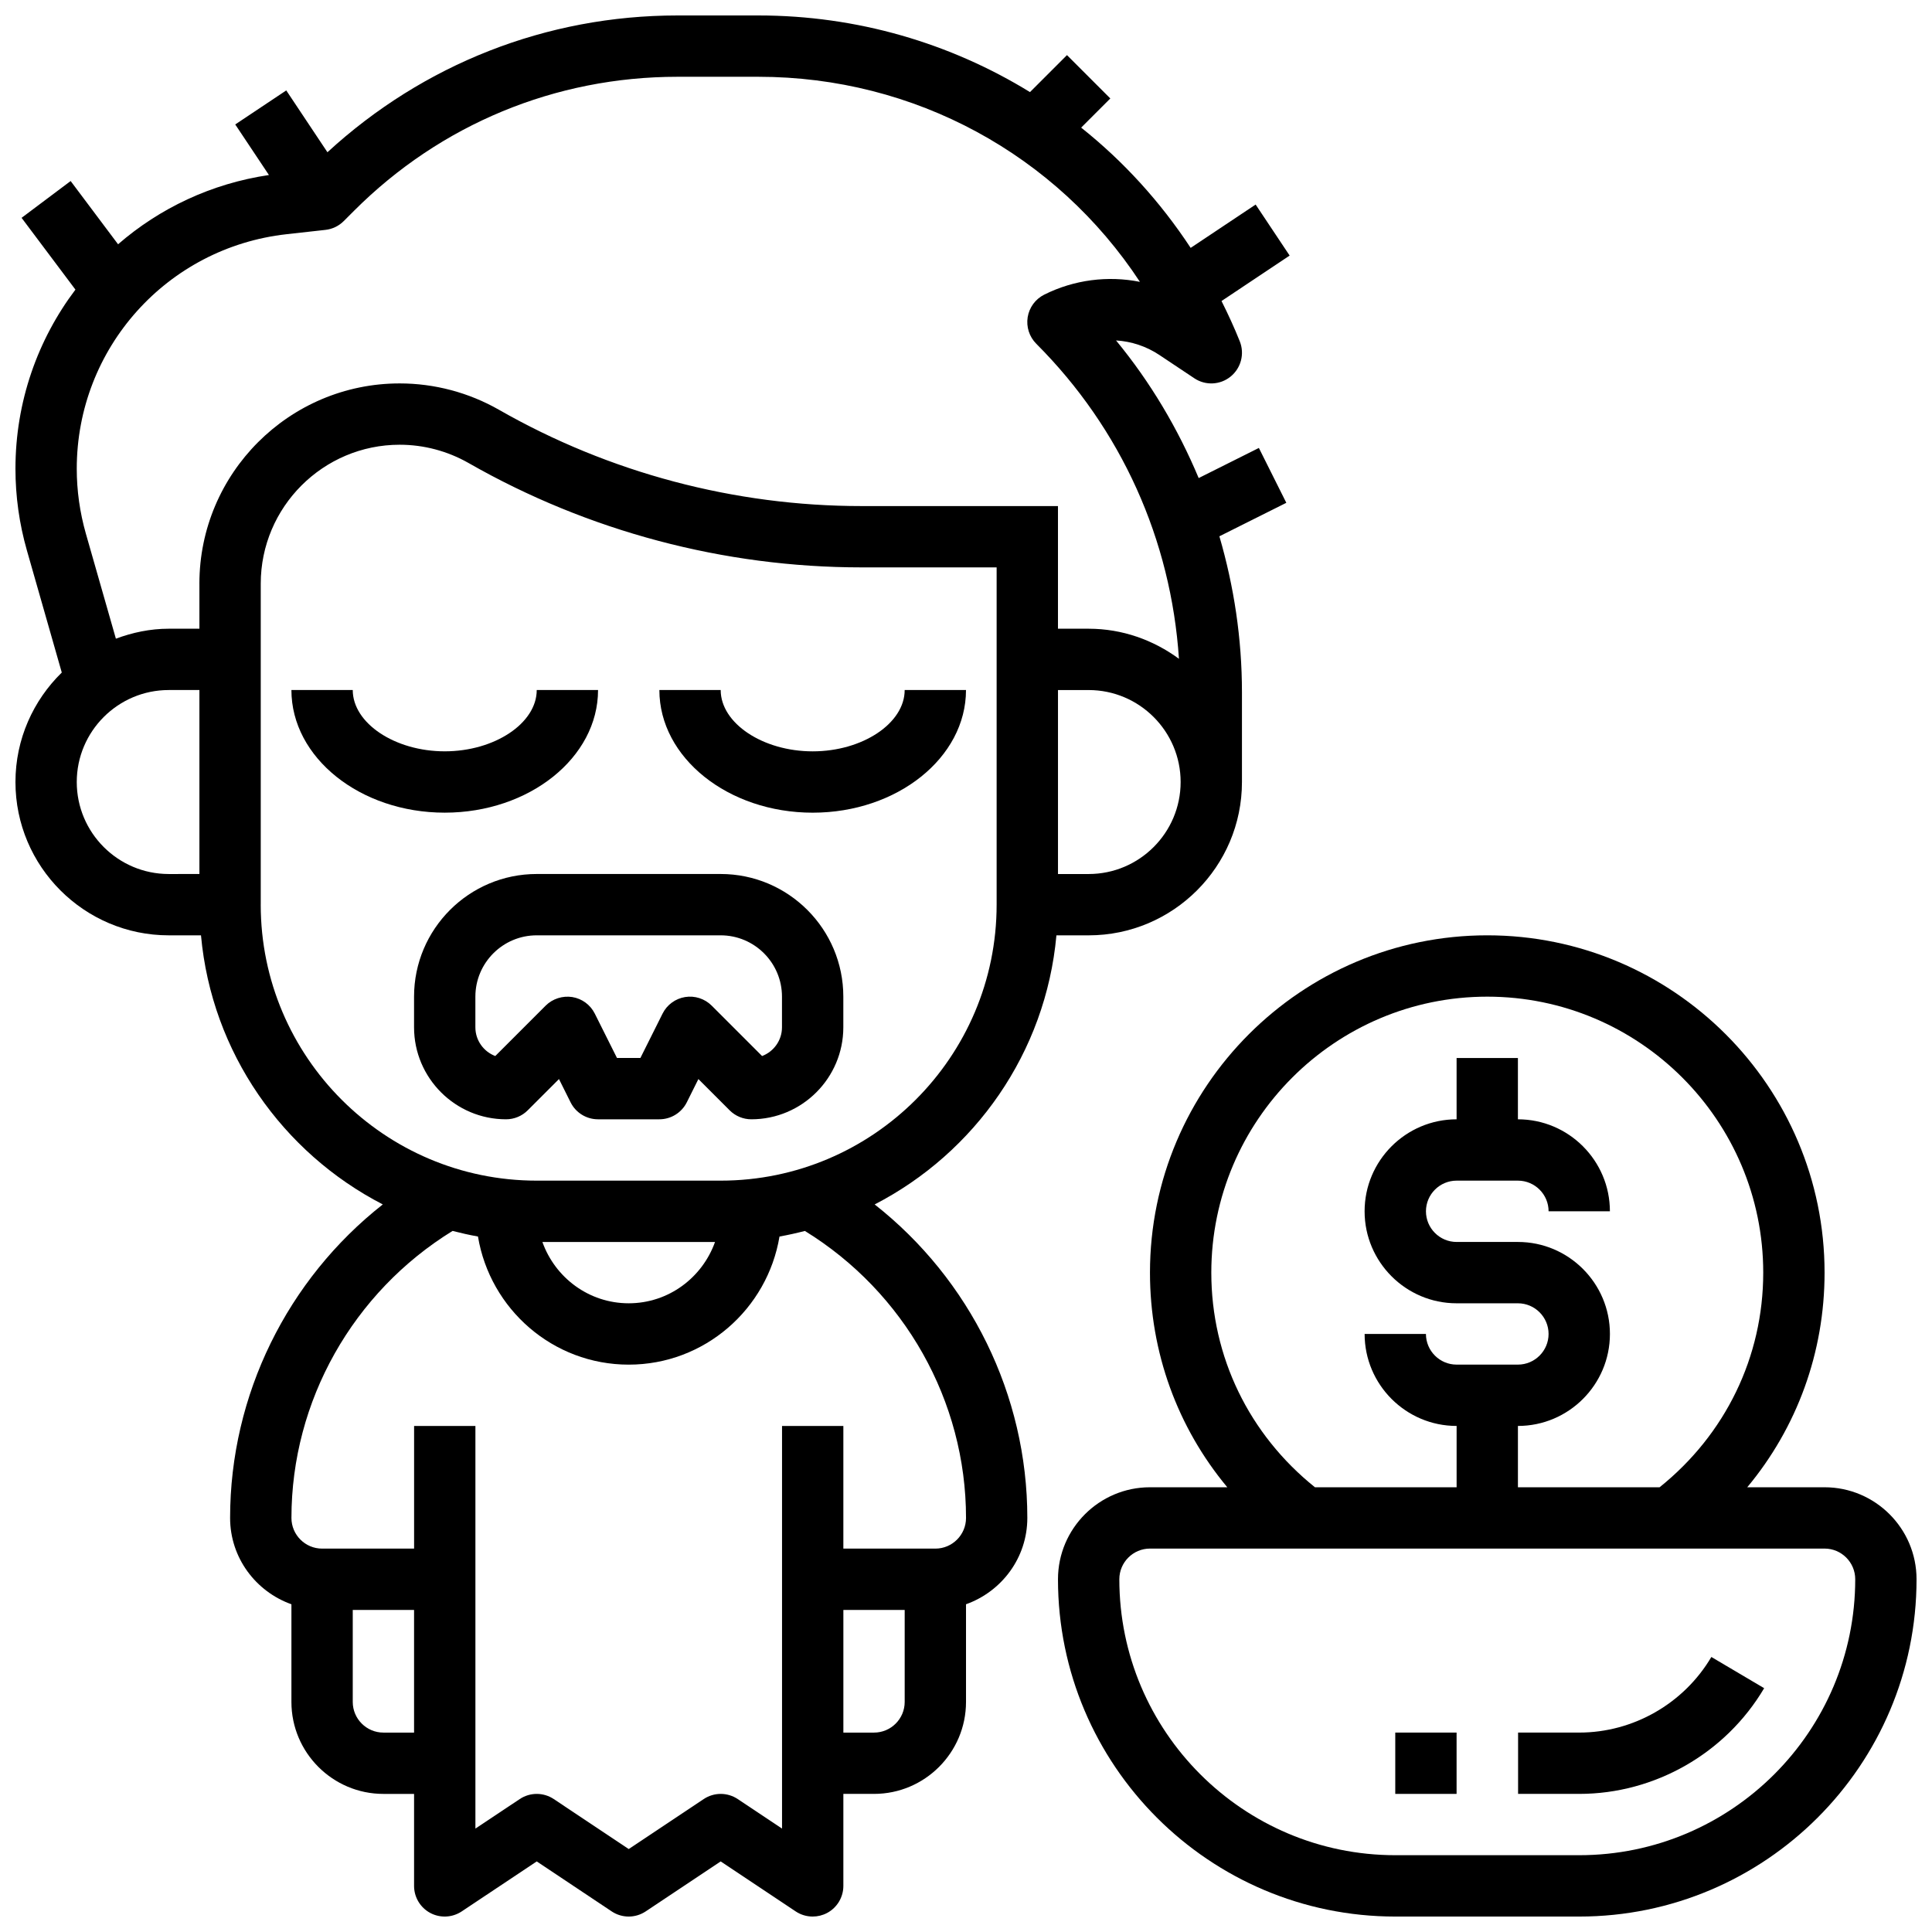
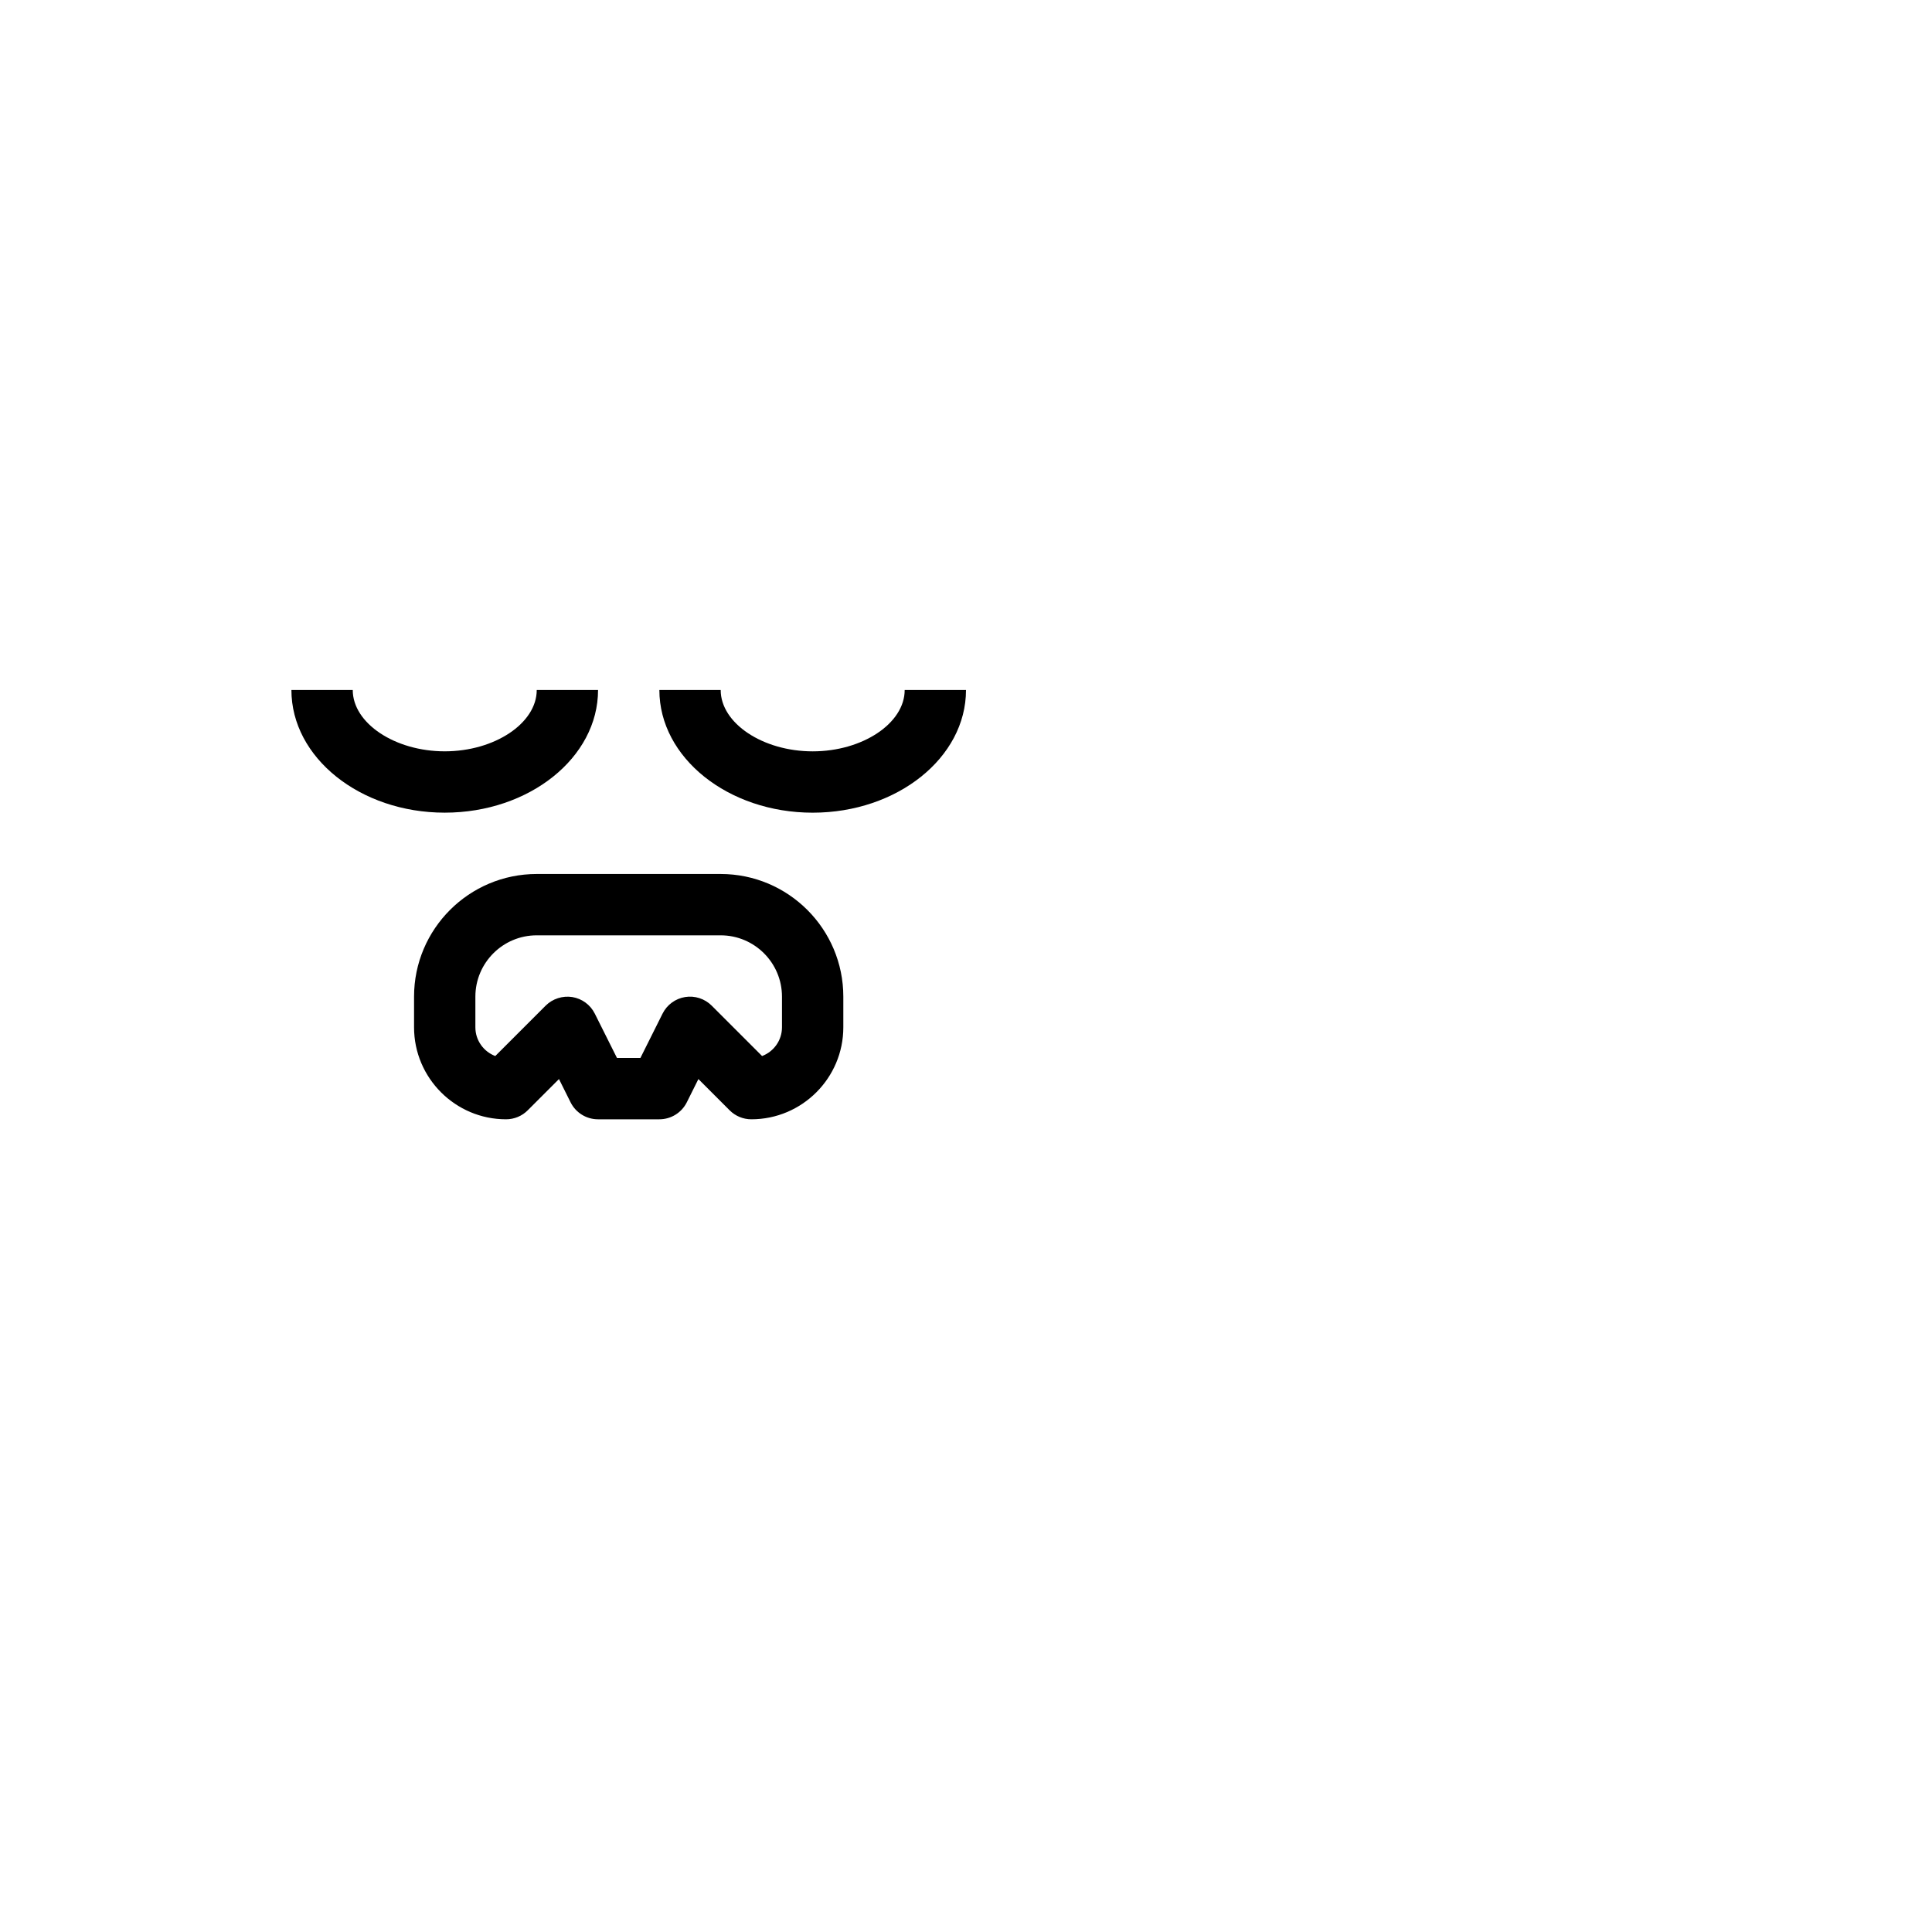
<svg xmlns="http://www.w3.org/2000/svg" width="800px" height="800px" version="1.1" viewBox="144 144 512 512">
  <defs>
    <clipPath id="b">
-       <path d="m424 391h227.9v260.9h-227.9z" />
-     </clipPath>
+       </clipPath>
    <clipPath id="a">
      <path d="m148.09 148.09h337.91v503.81h-337.91z" />
    </clipPath>
  </defs>
-   <path d="m562.52 603.15h-16.211v16.25h16.211c20.016 0 38.785-10.734 49-28.012l-13.992-8.273c-7.301 12.363-20.715 20.035-35.008 20.035z" />
-   <path d="m513.76 603.15h16.25v16.25h-16.25z" />
  <g clip-path="url(#b)">
-     <path d="m627.53 538.14h-20.492c13.184-15.832 20.492-35.715 20.492-56.883 0-49.285-40.102-89.387-89.387-89.387s-89.387 40.102-89.387 89.387c0 21.168 7.305 41.051 20.492 56.883h-20.492c-13.441 0-24.379 10.938-24.379 24.379 0 49.285 40.102 89.387 89.387 89.387h48.754c49.285 0 89.387-40.102 89.387-89.387 0-13.441-10.938-24.379-24.375-24.379zm-162.52-56.883c0-40.32 32.812-73.133 73.133-73.133s73.133 32.812 73.133 73.133c0 22.348-10.027 42.891-27.465 56.883h-37.543v-16.25c13.441 0 24.379-10.938 24.379-24.379 0-13.441-10.938-24.379-24.379-24.379h-16.25c-4.477 0-8.125-3.648-8.125-8.125 0-4.477 3.648-8.125 8.125-8.125h16.25c4.477 0 8.125 3.648 8.125 8.125h16.25c0-13.441-10.938-24.379-24.379-24.379v-16.25h-16.25v16.25c-13.441 0-24.379 10.938-24.379 24.379 0 13.441 10.938 24.379 24.379 24.379h16.25c4.477 0 8.125 3.648 8.125 8.125 0 4.477-3.648 8.125-8.125 8.125h-16.25c-4.477 0-8.125-3.648-8.125-8.125h-16.25c0 13.441 10.938 24.379 24.379 24.379v16.25h-37.543c-17.438-13.992-27.465-34.535-27.465-56.883zm97.512 154.39h-48.754c-40.32 0-73.133-32.812-73.133-73.133 0-4.477 3.648-8.125 8.125-8.125h178.77c4.477 0 8.125 3.648 8.125 8.125 0 40.32-32.812 73.133-73.133 73.133z" />
-   </g>
+     </g>
  <g clip-path="url(#a)">
-     <path d="m375.79 463.19c26.523-13.676 45.352-40.191 48.172-71.312l8.539-0.004c22.402 0 40.629-18.227 40.629-40.629v-23.801c0-14.203-2.113-28.059-5.981-41.32l17.738-8.875-7.273-14.539-15.953 7.981c-5.477-13.059-12.742-25.359-21.898-36.469 4.039 0.242 8.004 1.535 11.473 3.844l9.262 6.176c2.965 1.984 6.875 1.797 9.629-0.453 2.762-2.242 3.746-6.019 2.43-9.328-1.461-3.664-3.106-7.207-4.844-10.688l18.055-12.043-9.012-13.523-17.219 11.484c-8.035-12.215-17.812-22.957-29.02-31.871l7.727-7.727-11.488-11.488-9.801 9.801c-21.137-12.988-45.848-20.309-71.98-20.309h-21.453c-34.707 0-67.348 12.914-92.75 36.25l-10.91-16.383-13.523 9.02 8.93 13.398c-15.277 2.266-28.977 8.809-39.98 18.355l-12.57-16.762-13 9.754 14.27 19.023c-10.004 13.242-15.895 29.715-15.895 47.461 0 7.312 1.016 14.594 3.031 21.648l9.246 32.367c-7.555 7.387-12.277 17.648-12.277 29.016 0 22.402 18.227 40.629 40.629 40.629h8.539c2.82 31.121 21.656 57.629 48.18 71.312-25.262 19.863-40.465 50.457-40.465 83.082 0 10.578 6.816 19.52 16.25 22.883v25.875c0 13.441 10.938 24.379 24.379 24.379h8.125v24.379c0 3 1.648 5.754 4.289 7.168 2.633 1.406 5.844 1.25 8.336-0.406l19.879-13.25 19.867 13.246c2.731 1.82 6.281 1.82 9.012 0l19.879-13.246 19.867 13.246c1.363 0.91 2.934 1.363 4.508 1.363 1.316 0 2.633-0.316 3.836-0.957 2.641-1.414 4.293-4.168 4.293-7.168v-24.379h8.125c13.441 0 24.379-10.938 24.379-24.379v-25.875c9.434-3.363 16.25-12.301 16.25-22.883 0-32.621-15.203-63.215-40.457-83.074zm56.711-87.566h-8.125v-48.754h8.125c13.441 0 24.379 10.938 24.379 24.379-0.004 13.438-10.941 24.375-24.379 24.375zm-268.16-24.379c0-13.441 10.938-24.379 24.379-24.379h8.125v48.754l-8.125 0.004c-13.438 0-24.379-10.938-24.379-24.379zm32.504-52.566v11.938h-8.125c-4.941 0-9.629 1.016-14.008 2.641l-7.965-27.863c-1.59-5.59-2.406-11.367-2.406-17.18 0-31.902 23.914-58.621 55.621-62.148l10.281-1.145c1.836-0.203 3.543-1.023 4.852-2.332l2.769-2.769c22.887-22.867 53.301-35.473 85.656-35.473h21.453c41.477 0 79.023 20.723 101.12 54.348-8.461-1.691-17.406-0.586-25.359 3.387-2.34 1.172-3.965 3.387-4.387 5.965-0.414 2.574 0.43 5.199 2.273 7.047 22.559 22.566 35.715 51.949 37.816 83.496-6.727-4.949-14.961-7.973-23.938-7.973h-8.125v-32.504h-52.062c-33.641 0-66.859-8.816-96.059-25.508-8.004-4.574-17.105-6.996-26.336-6.996-29.262 0-53.074 23.809-53.074 53.07zm16.254 85.07v-85.07c0-20.297 16.52-36.82 36.82-36.82 6.402 0 12.711 1.684 18.266 4.852 31.66 18.09 67.664 27.652 104.12 27.652h35.812v89.387c0 40.32-32.812 73.133-73.133 73.133h-48.754c-40.324 0-73.137-32.812-73.137-73.133zm120.39 89.387c-3.371 9.434-12.297 16.25-22.875 16.25s-19.512-6.816-22.875-16.25zm-87.883 130.02c-4.477 0-8.125-3.648-8.125-8.125v-24.379h16.25v32.504zm130.02 0h-8.125v-32.504h16.25v24.379c0 4.477-3.648 8.125-8.125 8.125zm16.25-48.758h-24.379v-32.504h-16.25v106.7l-11.742-7.824c-2.731-1.82-6.281-1.82-9.012 0l-19.875 13.246-19.867-13.246c-2.731-1.82-6.281-1.82-9.012 0l-11.75 7.824v-106.7h-16.25v32.504h-24.379c-4.477 0-8.125-3.648-8.125-8.125 0-31.051 16.348-59.84 42.703-76.066 2.219 0.57 4.453 1.082 6.727 1.48 3.207 19.223 19.84 33.957 39.953 33.957s36.746-14.73 39.957-33.949c2.273-0.406 4.519-0.91 6.727-1.48 26.359 16.219 42.703 45.008 42.703 76.059 0 4.477-3.648 8.125-8.129 8.125z" />
-   </g>
+     </g>
  <path d="m295.21 436.13c1.379 2.758 4.191 4.496 7.273 4.496h16.25c3.078 0 5.891-1.738 7.273-4.492l3.078-6.168 8.281 8.281c1.52 1.523 3.594 2.379 5.746 2.379 13.441 0 24.379-10.938 24.379-24.379v-8.125c0-17.926-14.578-32.504-32.504-32.504h-48.754c-17.926 0-32.504 14.578-32.504 32.504v8.125c0 13.441 10.938 24.379 24.379 24.379 2.152 0 4.227-0.852 5.746-2.383l8.281-8.281zm-19.957-12.27c-3.074-1.16-5.273-4.137-5.273-7.613v-8.125c0-8.965 7.289-16.25 16.25-16.25h48.754c8.965 0 16.25 7.289 16.25 16.25v8.125c0 3.477-2.203 6.453-5.273 7.613l-13.359-13.359c-1.852-1.852-4.492-2.691-7.047-2.273-2.574 0.422-4.793 2.047-5.965 4.387l-5.875 11.758h-6.207l-5.883-11.758c-1.172-2.34-3.387-3.965-5.965-4.387-2.543-0.391-5.199 0.43-7.047 2.273z" />
  <path d="m302.49 326.86h-16.25c0 8.809-11.164 16.25-24.379 16.25-13.211 0-24.379-7.445-24.379-16.25h-16.254c0 17.926 18.227 32.504 40.629 32.504 22.406 0 40.633-14.578 40.633-32.504z" />
  <path d="m359.37 359.37c22.402 0 40.629-14.578 40.629-32.504h-16.25c0 8.809-11.164 16.25-24.379 16.25-13.211 0-24.379-7.445-24.379-16.25h-16.25c0 17.926 18.227 32.504 40.629 32.504z" />
</svg>